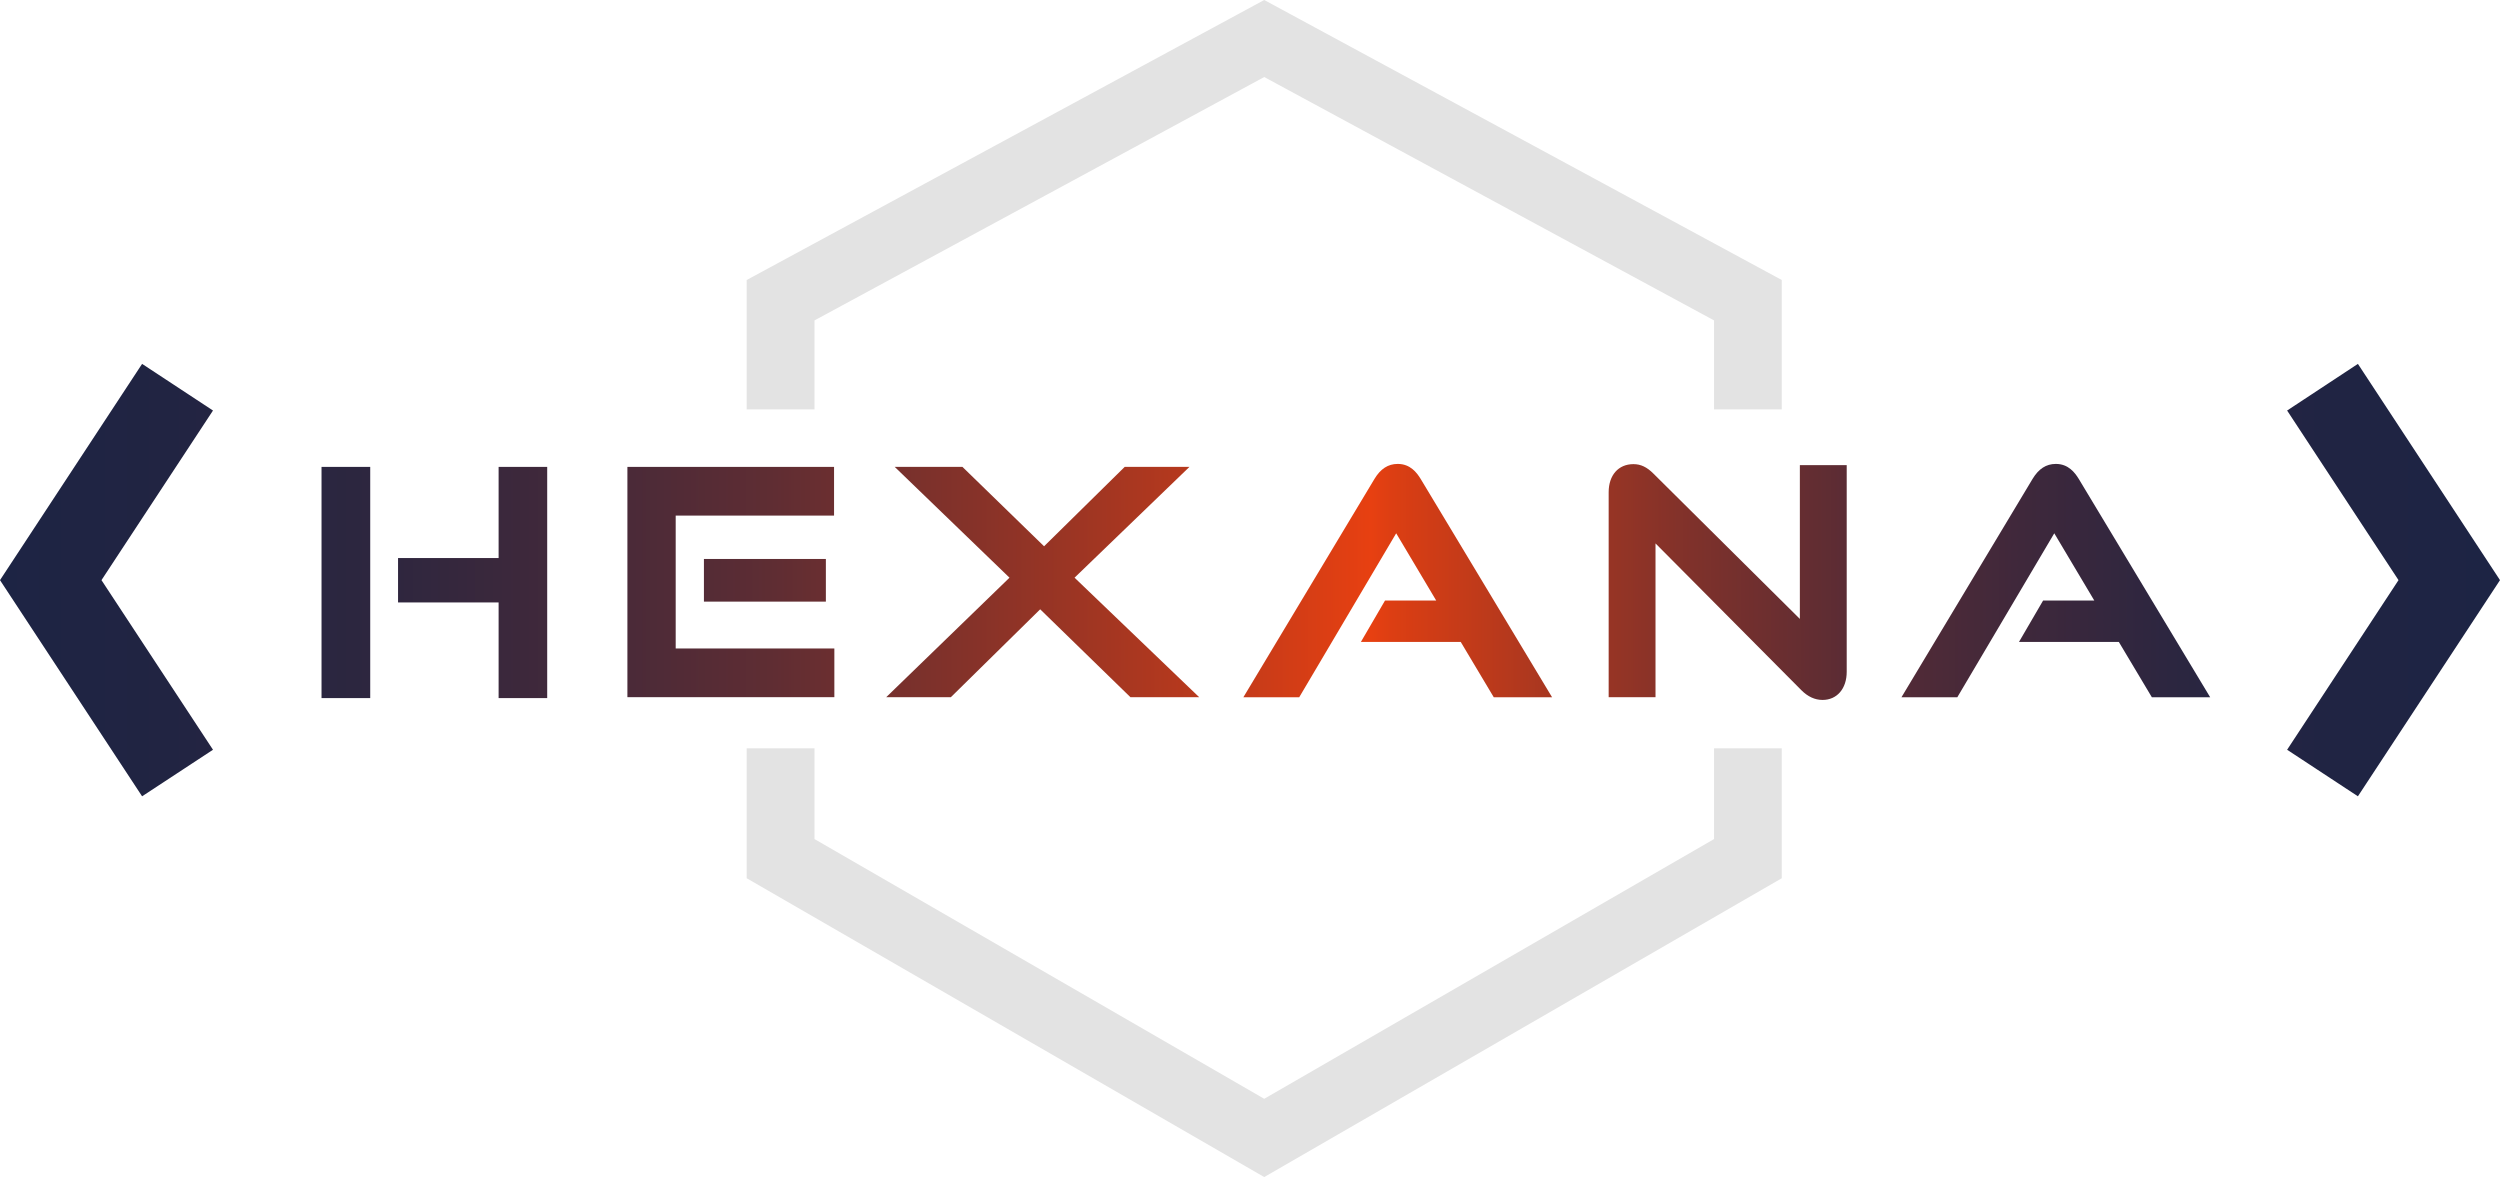
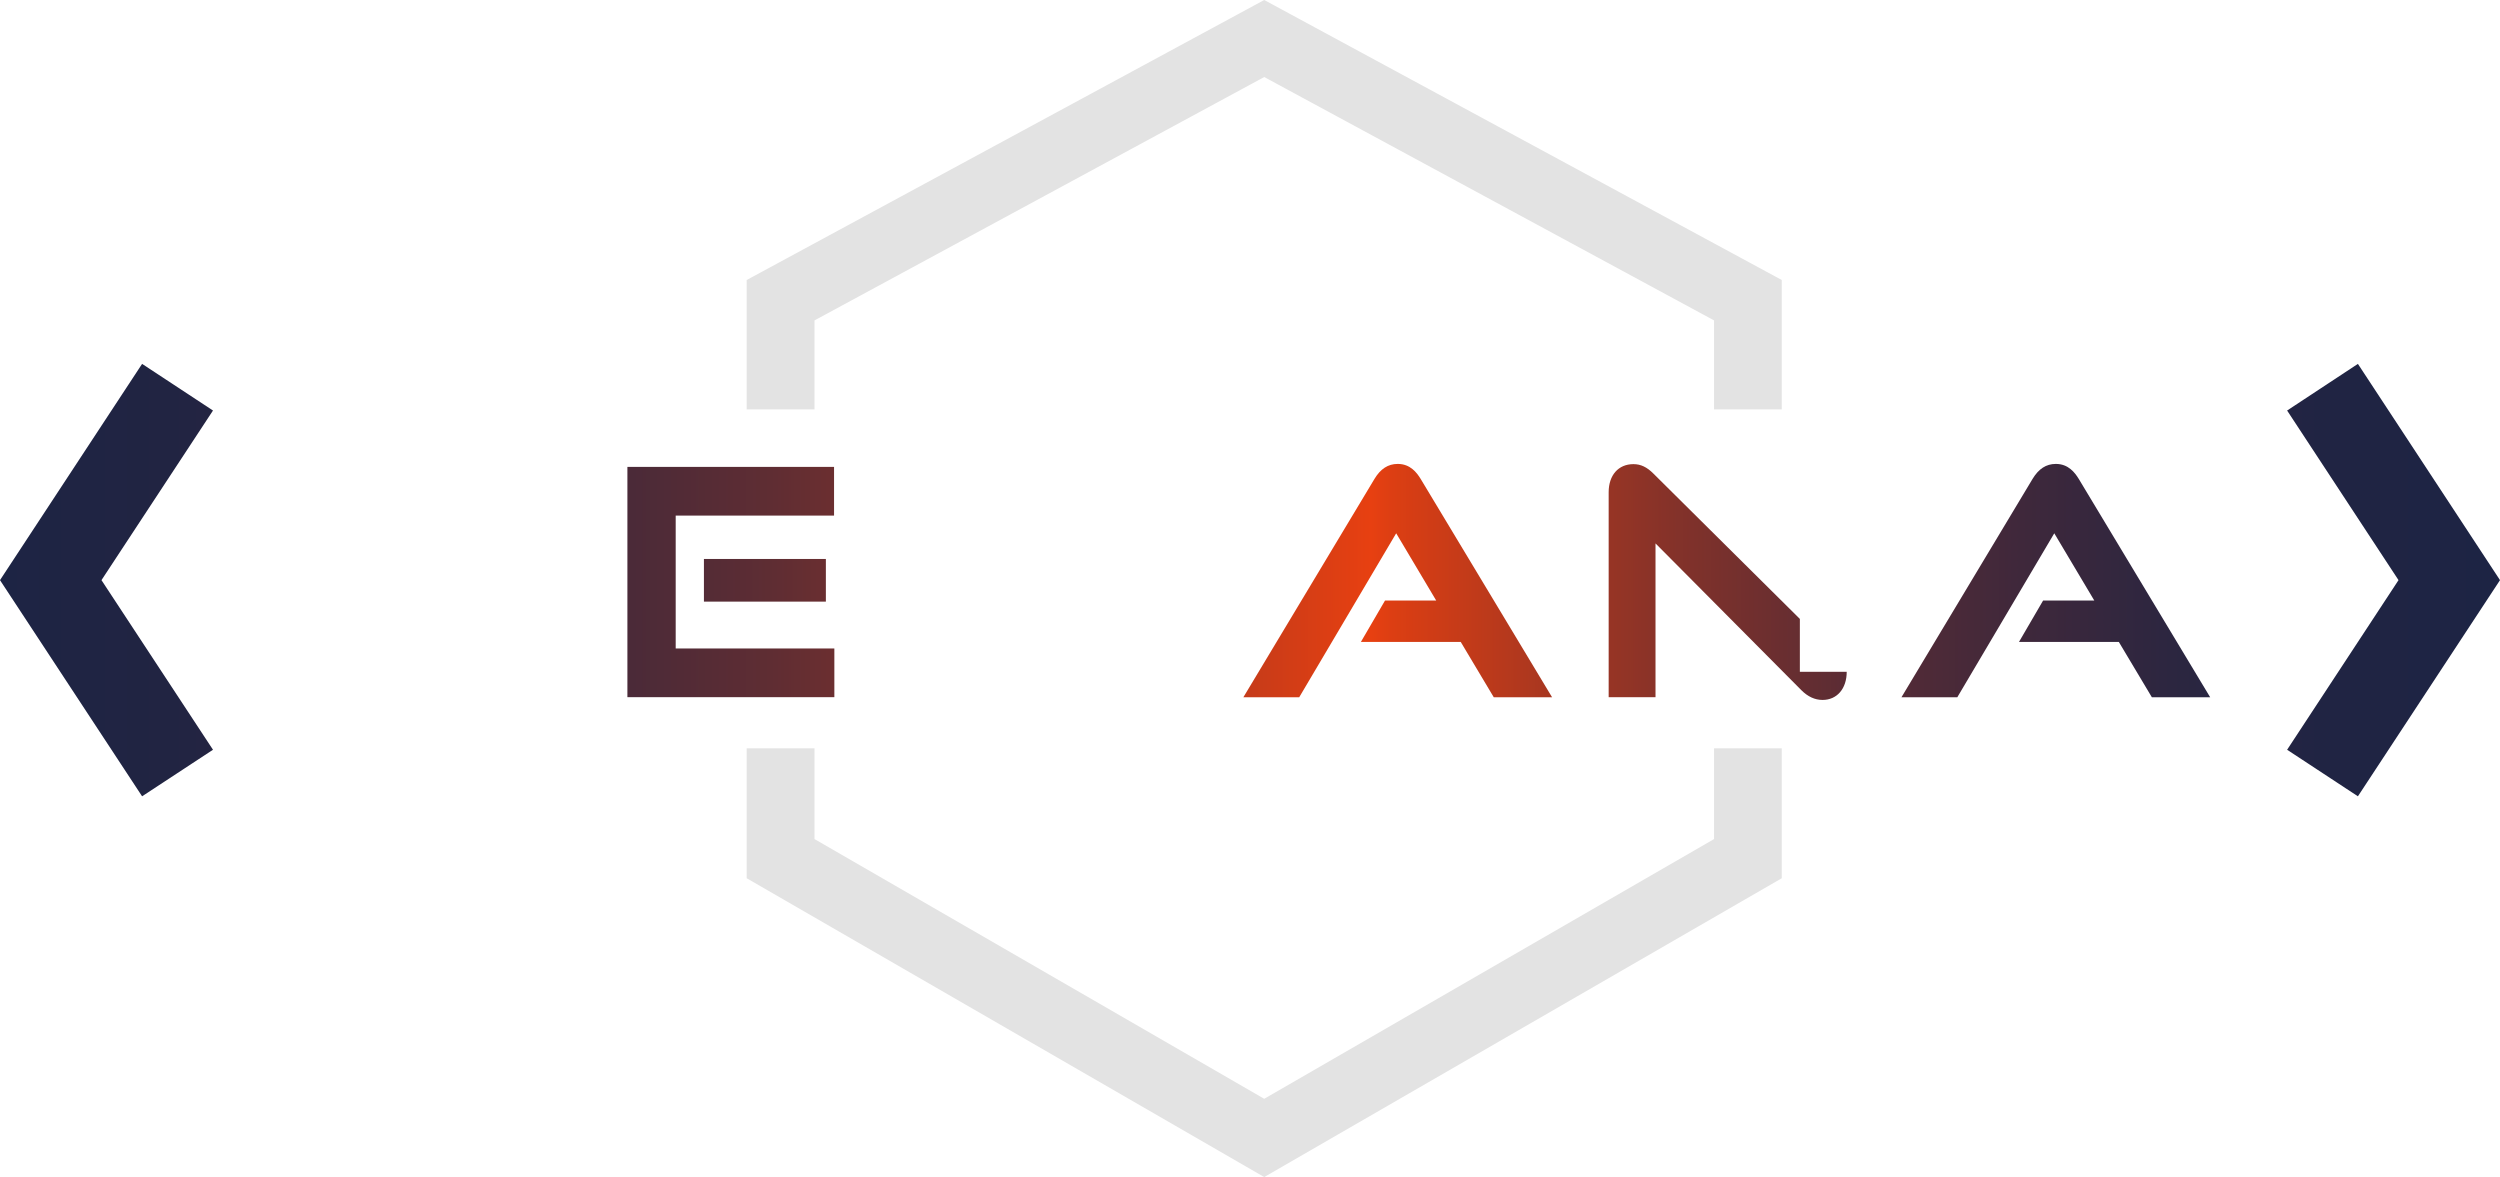
<svg xmlns="http://www.w3.org/2000/svg" xmlns:xlink="http://www.w3.org/1999/xlink" id="Calque_2" viewBox="0 0 244.38 115.06">
  <defs>
    <style>.cls-1{fill:#e3e3e3;}.cls-2{fill:url(#Nouvelle_nuance_de_dégradé_2-8);}.cls-3{fill:url(#Nouvelle_nuance_de_dégradé_2-9);}.cls-4{fill:url(#Nouvelle_nuance_de_dégradé_2-3);}.cls-5{fill:url(#Nouvelle_nuance_de_dégradé_2-4);}.cls-6{fill:url(#Nouvelle_nuance_de_dégradé_2-7);}.cls-7{fill:url(#Nouvelle_nuance_de_dégradé_2-6);}.cls-8{fill:url(#Nouvelle_nuance_de_dégradé_2-2);}.cls-9{fill:url(#Nouvelle_nuance_de_dégradé_2-5);}.cls-10{fill:url(#Nouvelle_nuance_de_dégradé_2);}</style>
    <linearGradient id="Nouvelle_nuance_de_dégradé_2" x1="-.44" y1="56.71" x2="243.95" y2="56.71" gradientUnits="userSpaceOnUse">
      <stop offset="0" stop-color="#1d2444" />
      <stop offset=".07" stop-color="#212442" />
      <stop offset=".15" stop-color="#2d263f" />
      <stop offset=".23" stop-color="#42293a" />
      <stop offset=".31" stop-color="#5f2d33" />
      <stop offset=".39" stop-color="#853229" />
      <stop offset=".47" stop-color="#b2381e" />
      <stop offset=".55" stop-color="#e74011" />
      <stop offset=".56" stop-color="#db3e13" />
      <stop offset=".62" stop-color="#a93720" />
      <stop offset=".68" stop-color="#7e312b" />
      <stop offset=".74" stop-color="#5b2c34" />
      <stop offset=".81" stop-color="#3f283b" />
      <stop offset=".87" stop-color="#2c2640" />
      <stop offset=".93" stop-color="#202443" />
      <stop offset="1" stop-color="#1d2444" />
    </linearGradient>
    <linearGradient id="Nouvelle_nuance_de_dégradé_2-2" x1="3.02" y1="56.94" x2="231.73" y2="56.94" xlink:href="#Nouvelle_nuance_de_dégradé_2" />
    <linearGradient id="Nouvelle_nuance_de_dégradé_2-3" y1="56.94" x2="243.95" y2="56.94" xlink:href="#Nouvelle_nuance_de_dégradé_2" />
    <linearGradient id="Nouvelle_nuance_de_dégradé_2-4" y1="56.9" x2="243.95" y2="56.9" xlink:href="#Nouvelle_nuance_de_dégradé_2" />
    <linearGradient id="Nouvelle_nuance_de_dégradé_2-5" x1="5.84" y1="56.72" x2="231.32" y2="56.72" xlink:href="#Nouvelle_nuance_de_dégradé_2" />
    <linearGradient id="Nouvelle_nuance_de_dégradé_2-6" y1="56.9" x2="243.95" y2="56.9" xlink:href="#Nouvelle_nuance_de_dégradé_2" />
    <linearGradient id="Nouvelle_nuance_de_dégradé_2-7" y1="56.75" x2="243.95" y2="56.75" xlink:href="#Nouvelle_nuance_de_dégradé_2" />
    <linearGradient id="Nouvelle_nuance_de_dégradé_2-8" y1="56.9" x2="243.95" y2="56.9" xlink:href="#Nouvelle_nuance_de_dégradé_2" />
    <linearGradient id="Nouvelle_nuance_de_dégradé_2-9" y1="56.75" x2="243.95" y2="56.75" xlink:href="#Nouvelle_nuance_de_dégradé_2" />
  </defs>
  <g id="Calque_1-2">
    <g>
      <polygon class="cls-1" points="79.62 40.02 79.62 31.32 123.58 7.53 167.55 31.32 167.55 40.02 174.17 40.02 174.17 27.37 123.58 0 72.99 27.37 72.99 40.02 79.62 40.02" />
      <polygon class="cls-1" points="167.55 73.15 167.55 82.02 123.58 107.41 79.62 82.02 79.62 73.15 72.99 73.15 72.99 85.85 123.58 115.06 174.17 85.85 174.17 73.15 167.55 73.15" />
    </g>
    <g>
      <polygon class="cls-10" points="13.89 35.57 0 56.71 13.89 77.84 20.82 73.29 9.92 56.71 20.82 40.13 13.89 35.57" />
      <polygon class="cls-10" points="230.49 35.57 223.57 40.13 234.46 56.71 223.57 73.29 230.49 77.84 244.38 56.71 230.49 35.57" />
-       <polygon class="cls-8" points="48.74 54.55 38.91 54.55 38.91 58.89 48.74 58.89 48.74 68.24 53.49 68.24 53.49 45.64 48.74 45.64 48.74 54.55" />
-       <rect class="cls-4" x="31.43" y="45.64" width="4.76" height="22.6" />
      <polygon class="cls-5" points="66.05 50.4 81.53 50.4 81.53 45.64 61.33 45.64 61.33 68.15 81.56 68.15 81.56 63.39 66.05 63.39 66.05 50.4" />
      <rect class="cls-9" x="68.81" y="54.64" width="11.92" height="4.17" />
-       <polygon class="cls-7" points="116.27 45.64 109.94 45.64 102.06 53.4 94.08 45.64 87.46 45.64 98.68 56.47 86.63 68.15 92.95 68.15 101.68 59.56 110.5 68.15 117.22 68.15 105.04 56.47 116.27 45.64" />
      <path class="cls-6" d="m136.62,45.35c-.93,0-1.67.48-2.26,1.46l-12.82,21.35h5.46l9.48-16.03,3.91,6.57h-5l-2.36,4.05h9.76l3.23,5.41h5.7l-12.85-21.35c-.38-.62-1.02-1.46-2.23-1.46Z" />
-       <path class="cls-2" d="m175.94,60.5l-14.32-14.21c-.63-.63-1.23-.92-1.95-.92-1.47,0-2.42,1.08-2.42,2.75v20.03h4.58v-15.03l14.26,14.35c.63.63,1.32.95,2.07.95,1.41,0,2.36-1.1,2.36-2.75v-20.2h-4.58v15.04Z" />
+       <path class="cls-2" d="m175.94,60.5l-14.32-14.21c-.63-.63-1.23-.92-1.95-.92-1.47,0-2.42,1.08-2.42,2.75v20.03h4.58v-15.03l14.26,14.35c.63.63,1.32.95,2.07.95,1.41,0,2.36-1.1,2.36-2.75h-4.58v15.04Z" />
      <path class="cls-3" d="m200.95,45.35c-.93,0-1.67.48-2.26,1.46l-12.82,21.35h5.46l9.48-16.03,3.91,6.57h-5l-2.36,4.05h9.76l3.23,5.41h5.7l-12.85-21.35c-.38-.62-1.02-1.46-2.23-1.46Z" />
    </g>
  </g>
</svg>